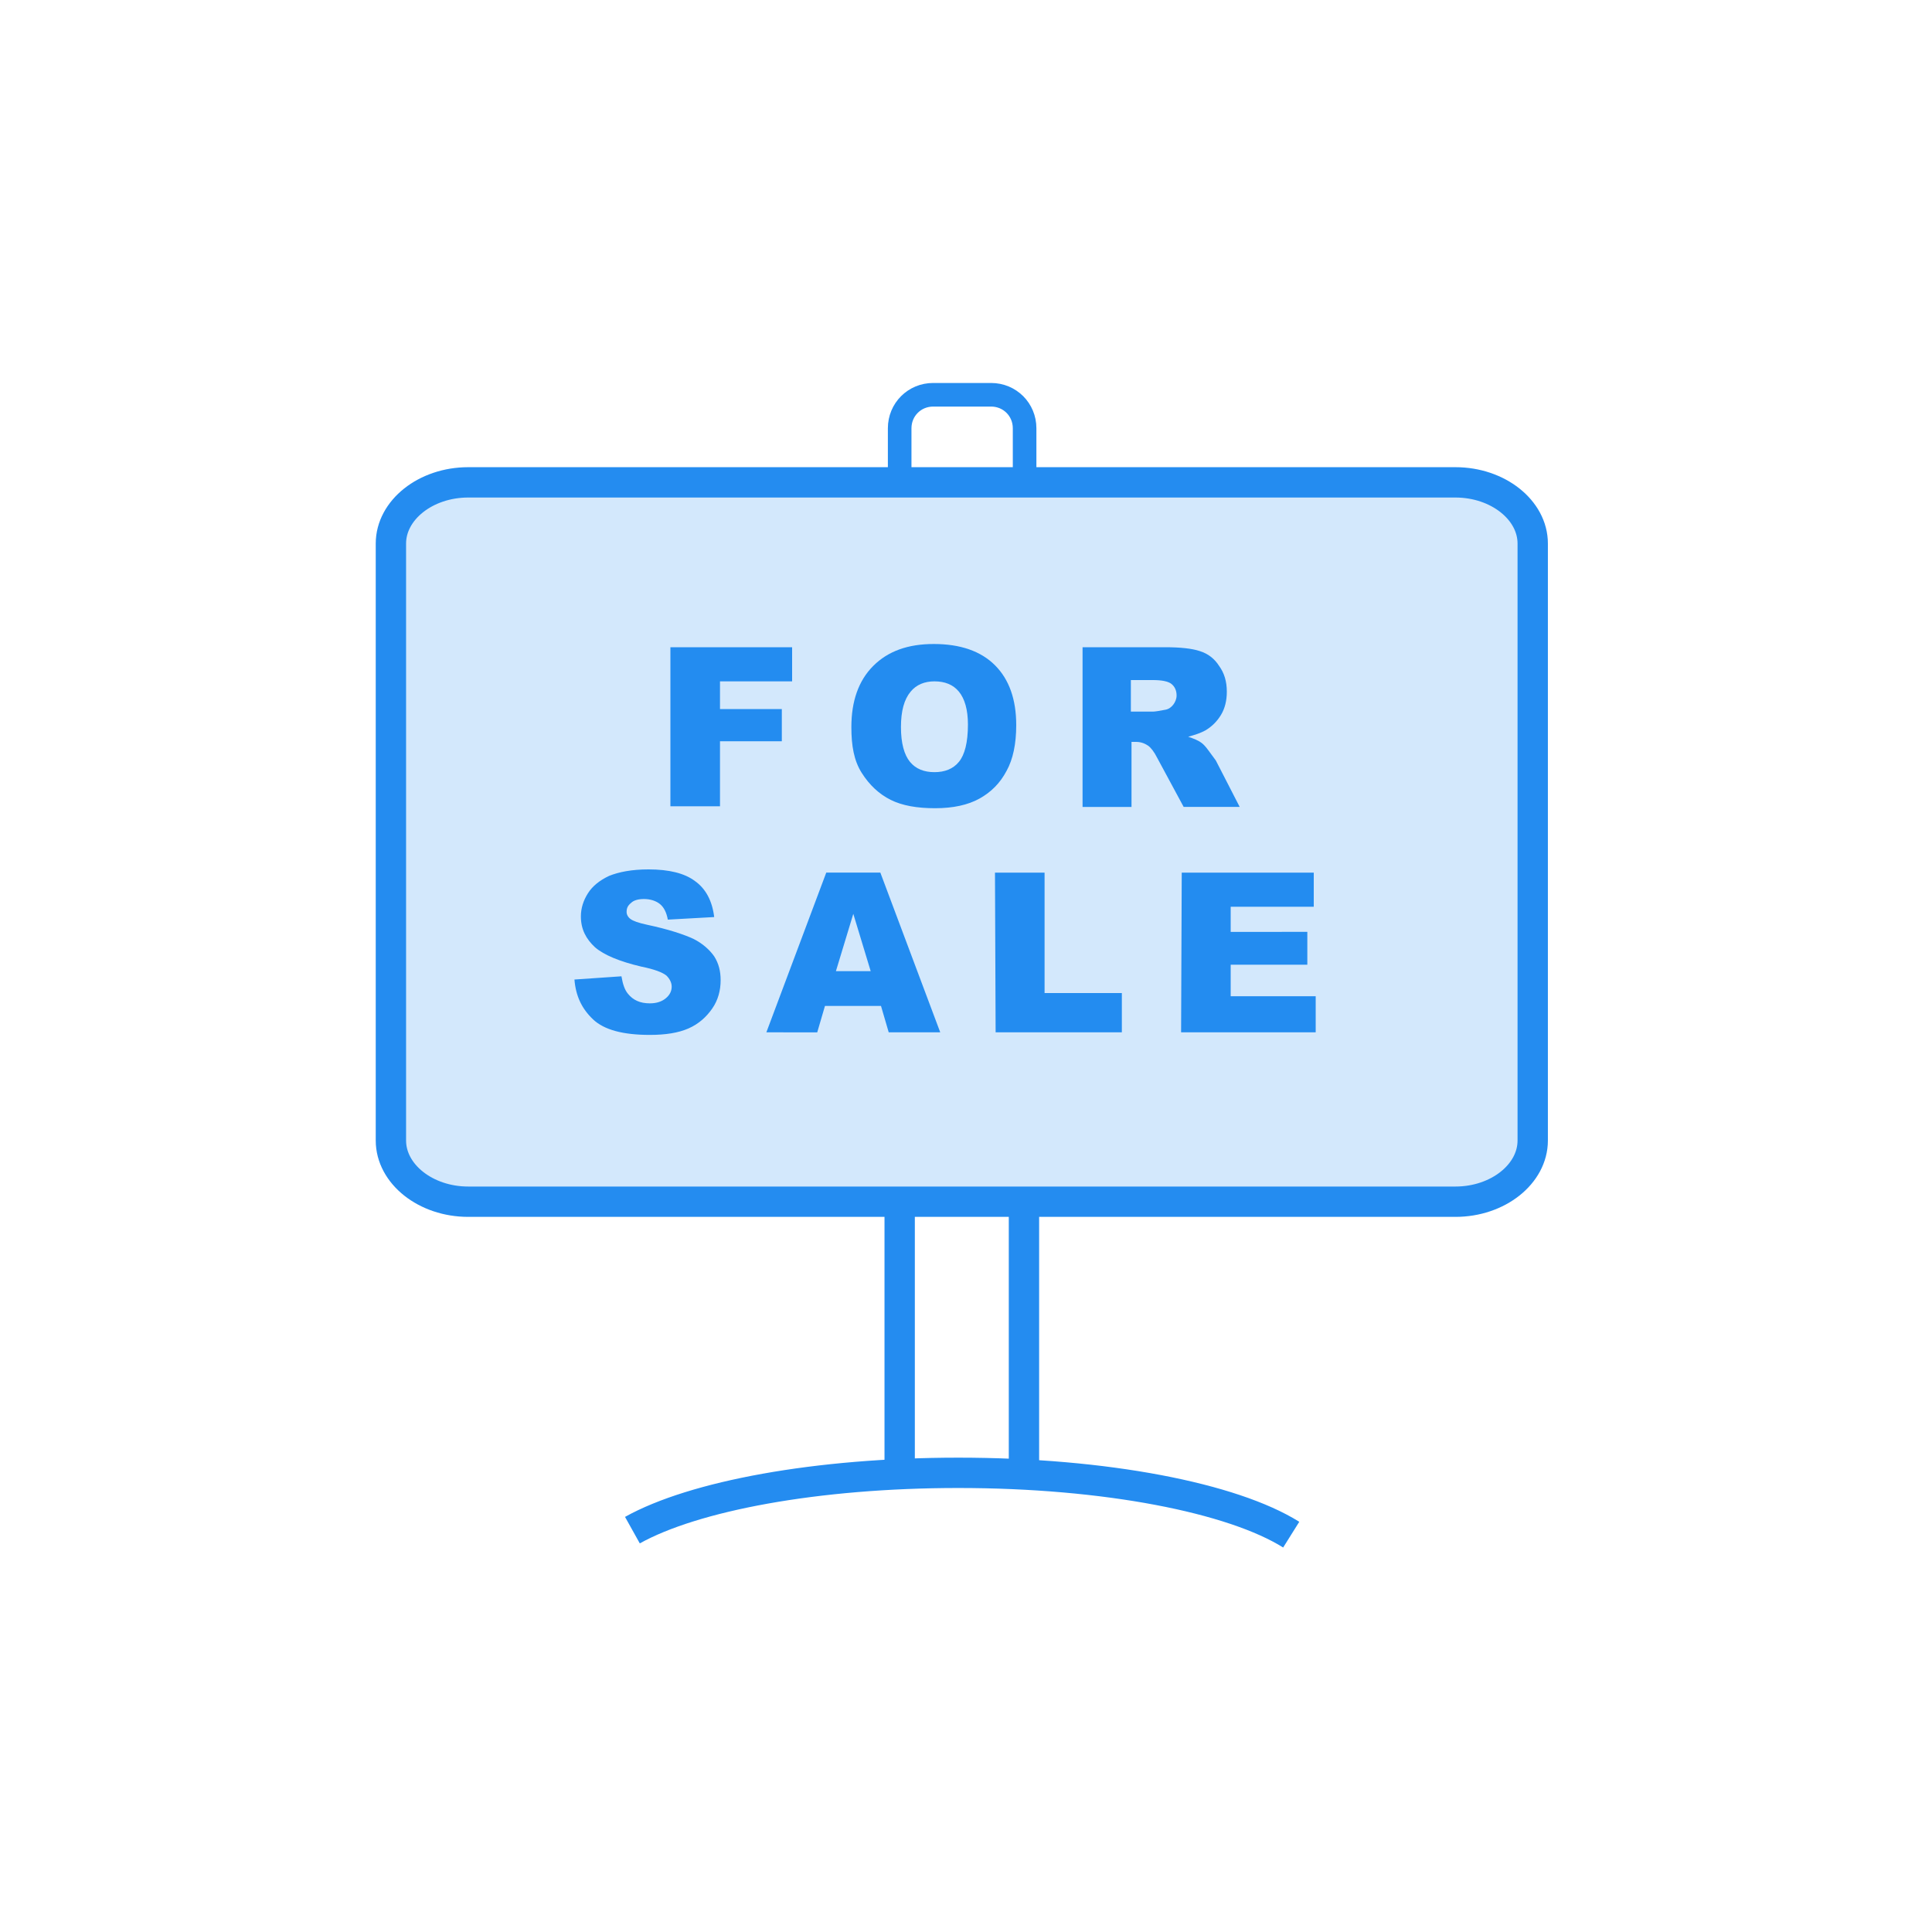
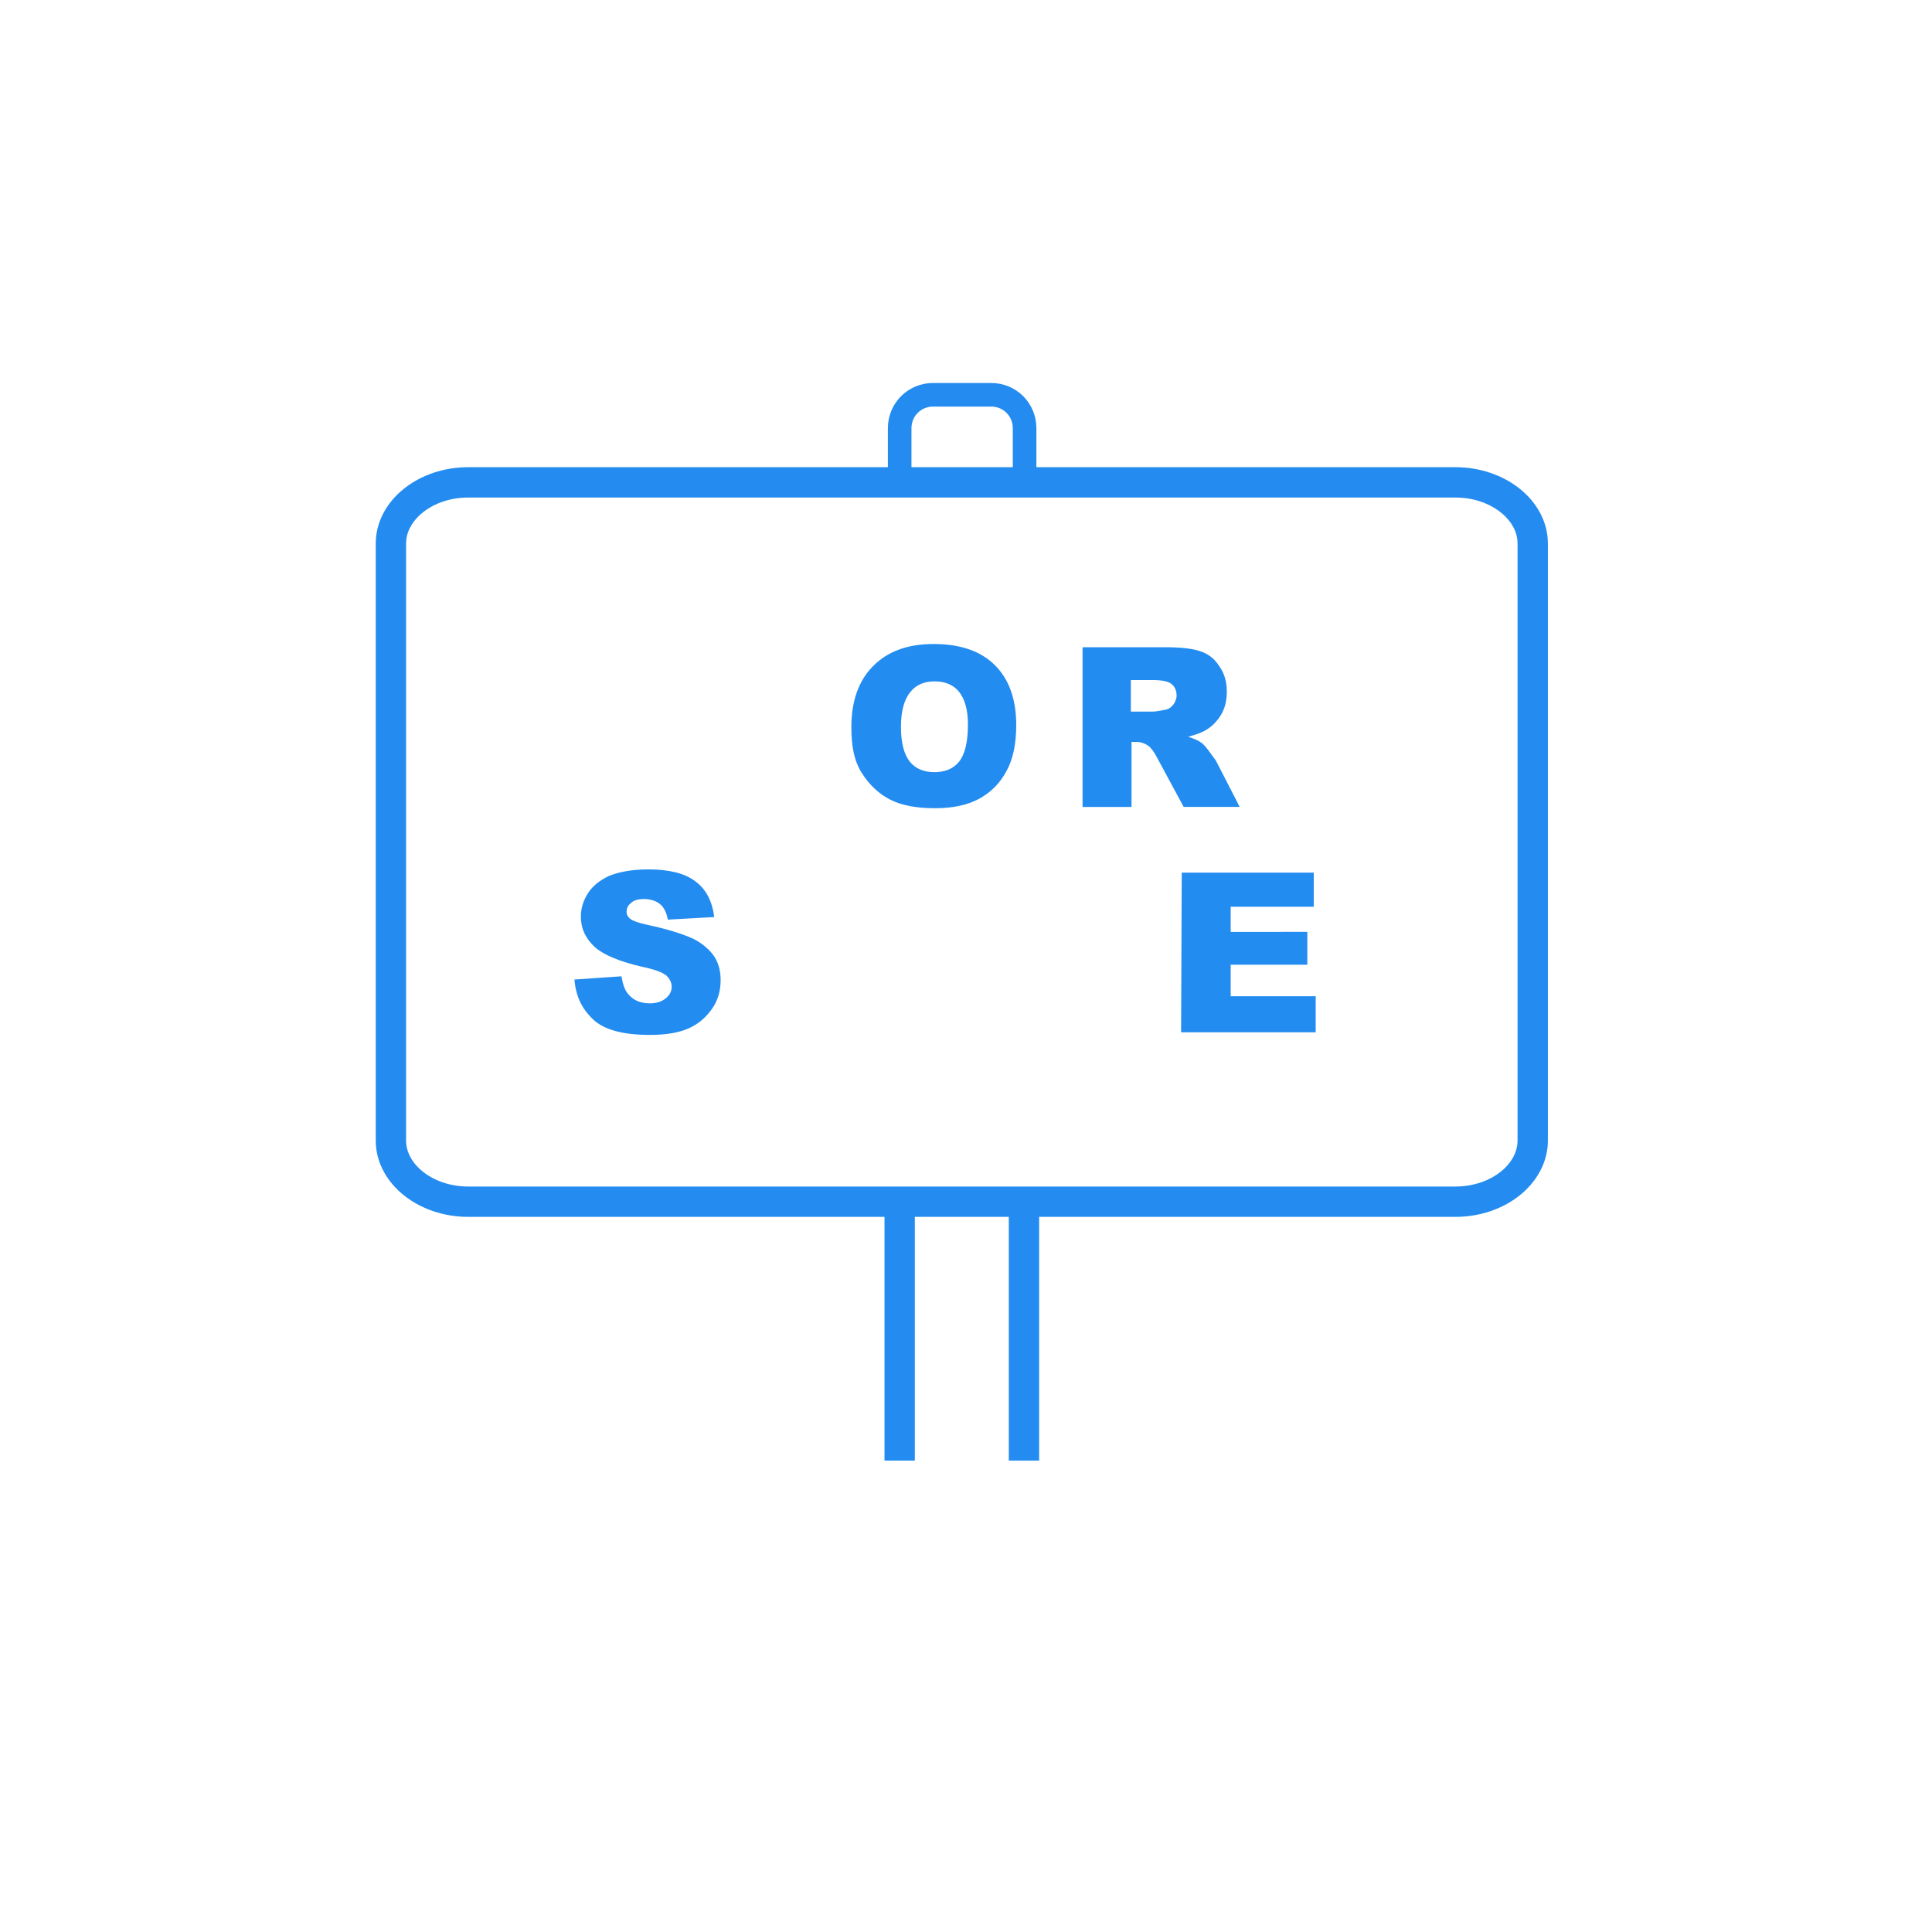
<svg xmlns="http://www.w3.org/2000/svg" version="1.1" id="Layer_1" x="0px" y="0px" viewBox="0 0 300 300" style="enable-background:new 0 0 300 300;" xml:space="preserve">
  <style type="text/css">
	.st0{opacity:0.2;fill:#248CF0;enable-background:new    ;}
	.st1{fill:none;stroke:#248CF0;stroke-width:4.711;stroke-miterlimit:10;}
	.st2{fill:none;stroke:#248CF0;stroke-width:3.664;stroke-miterlimit:10;}
	.st3{enable-background:new    ;}
	.st4{fill:#238CF0;}
</style>
  <g>
-     <path class="st0" d="M73.4,73.1h153.3c6.6,0,12,4.3,12,9.5v92.7c0,5.2-5.4,9.5-12,9.5H73.4c-6.6,0-12-4.3-12-9.5V82.7   C61.4,77.4,66.8,73.1,73.4,73.1L73.4,73.1z" />
    <path class="st1" d="M72.7,74.9H226c6.6,0,12,4.3,12,9.5v92.7c0,5.2-5.4,9.5-12,9.5H72.7c-6.6,0-12-4.3-12-9.5V84.4   C60.7,79.2,66.1,74.9,72.7,74.9L72.7,74.9z" />
-     <path class="st1" d="M200.5,238.3c-9.1-5.7-28.8-9.6-51.7-9.6c-22,0-41.1,3.6-50.6,8.9" />
    <line class="st1" x1="159" y1="187.4" x2="159" y2="226.8" />
    <line class="st1" x1="139.7" y1="226.8" x2="139.7" y2="186.9" />
    <path class="st2" d="M139.7,72.9v-6.4c0-2.9,2.3-5.2,5.2-5.2h9c2.9,0,5.2,2.3,5.2,5.2v6.9" />
  </g>
  <g class="st3">
-     <path class="st4" d="M104.1,100.5H123v5.3h-11.2v4.3h9.6v5h-9.6v10.1h-7.7C104.1,125.2,104.1,100.5,104.1,100.5z" />
    <path class="st4" d="M132.2,112.9c0-4,1.1-7.2,3.4-9.5c2.3-2.3,5.4-3.4,9.4-3.4c4.1,0,7.3,1.1,9.5,3.3c2.2,2.2,3.3,5.3,3.3,9.3   c0,2.9-0.5,5.3-1.5,7.1c-1,1.9-2.4,3.3-4.2,4.3s-4.1,1.5-6.9,1.5c-2.8,0-5.1-0.4-6.9-1.3c-1.8-0.9-3.3-2.3-4.5-4.2   S132.2,115.8,132.2,112.9z M139.9,112.9c0,2.5,0.5,4.3,1.4,5.4s2.2,1.6,3.8,1.6s2.9-0.5,3.8-1.6c0.9-1.1,1.4-3,1.4-5.8   c0-2.3-0.5-4-1.4-5.1s-2.2-1.6-3.8-1.6c-1.5,0-2.8,0.5-3.7,1.6C140.4,108.6,139.9,110.4,139.9,112.9z" />
    <path class="st4" d="M168.1,125.3v-24.8h12.8c2.4,0,4.2,0.2,5.4,0.6c1.3,0.4,2.3,1.2,3,2.3c0.8,1.1,1.2,2.4,1.2,4   c0,1.4-0.3,2.6-0.9,3.6c-0.6,1-1.4,1.8-2.4,2.4c-0.7,0.4-1.6,0.7-2.7,1c0.9,0.3,1.6,0.6,2,0.9c0.3,0.2,0.7,0.6,1.2,1.3   c0.5,0.7,0.9,1.2,1.1,1.5l3.7,7.2h-8.7l-4.1-7.6c-0.5-1-1-1.6-1.4-1.9c-0.6-0.4-1.2-0.6-1.9-0.6h-0.7v10.1H168.1z M175.8,110.5h3.2   c0.3,0,1-0.1,2-0.3c0.5-0.1,0.9-0.4,1.2-0.8s0.5-0.9,0.5-1.4c0-0.8-0.3-1.4-0.8-1.8s-1.5-0.6-2.9-0.6h-3.4v4.9H175.8z" />
  </g>
  <g class="st3">
    <path class="st4" d="M89.2,152.1l7.3-0.5c0.2,1.2,0.5,2.1,1,2.7c0.8,1,1.9,1.5,3.4,1.5c1.1,0,1.9-0.3,2.5-0.8s0.9-1.1,0.9-1.8   c0-0.6-0.3-1.2-0.8-1.7c-0.6-0.5-1.9-1-3.9-1.4c-3.4-0.8-5.8-1.8-7.2-3c-1.4-1.3-2.2-2.8-2.2-4.8c0-1.3,0.4-2.5,1.1-3.6   s1.8-2,3.3-2.7c1.5-0.6,3.5-1,6.1-1c3.2,0,5.6,0.6,7.2,1.8c1.7,1.2,2.7,3.1,3,5.6l-7.2,0.4c-0.2-1.1-0.6-1.9-1.2-2.4   s-1.5-0.8-2.5-0.8c-0.9,0-1.6,0.2-2,0.6c-0.5,0.4-0.7,0.8-0.7,1.4c0,0.4,0.2,0.8,0.6,1.1s1.2,0.6,2.6,0.9c3.3,0.7,5.7,1.5,7.2,2.2   c1.4,0.7,2.5,1.7,3.2,2.7c0.7,1.1,1,2.3,1,3.7c0,1.6-0.4,3.1-1.3,4.4c-0.9,1.3-2.1,2.4-3.7,3.1s-3.6,1-6,1c-4.2,0-7.1-0.8-8.8-2.4   C90.3,156.6,89.4,154.6,89.2,152.1z" />
-     <path class="st4" d="M136.8,156.2h-8.7l-1.2,4.1H119l9.3-24.8h8.4l9.3,24.8h-8L136.8,156.2z M135.2,150.8l-2.7-8.9l-2.7,8.9H135.2z   " />
-     <path class="st4" d="M154.5,135.5h7.7v18.7h12v6.1h-19.6L154.5,135.5L154.5,135.5z" />
    <path class="st4" d="M183.5,135.5H204v5.3h-12.9v3.9H203v5.1h-11.9v4.9h13.2v5.6h-20.9L183.5,135.5L183.5,135.5z" />
  </g>
</svg>